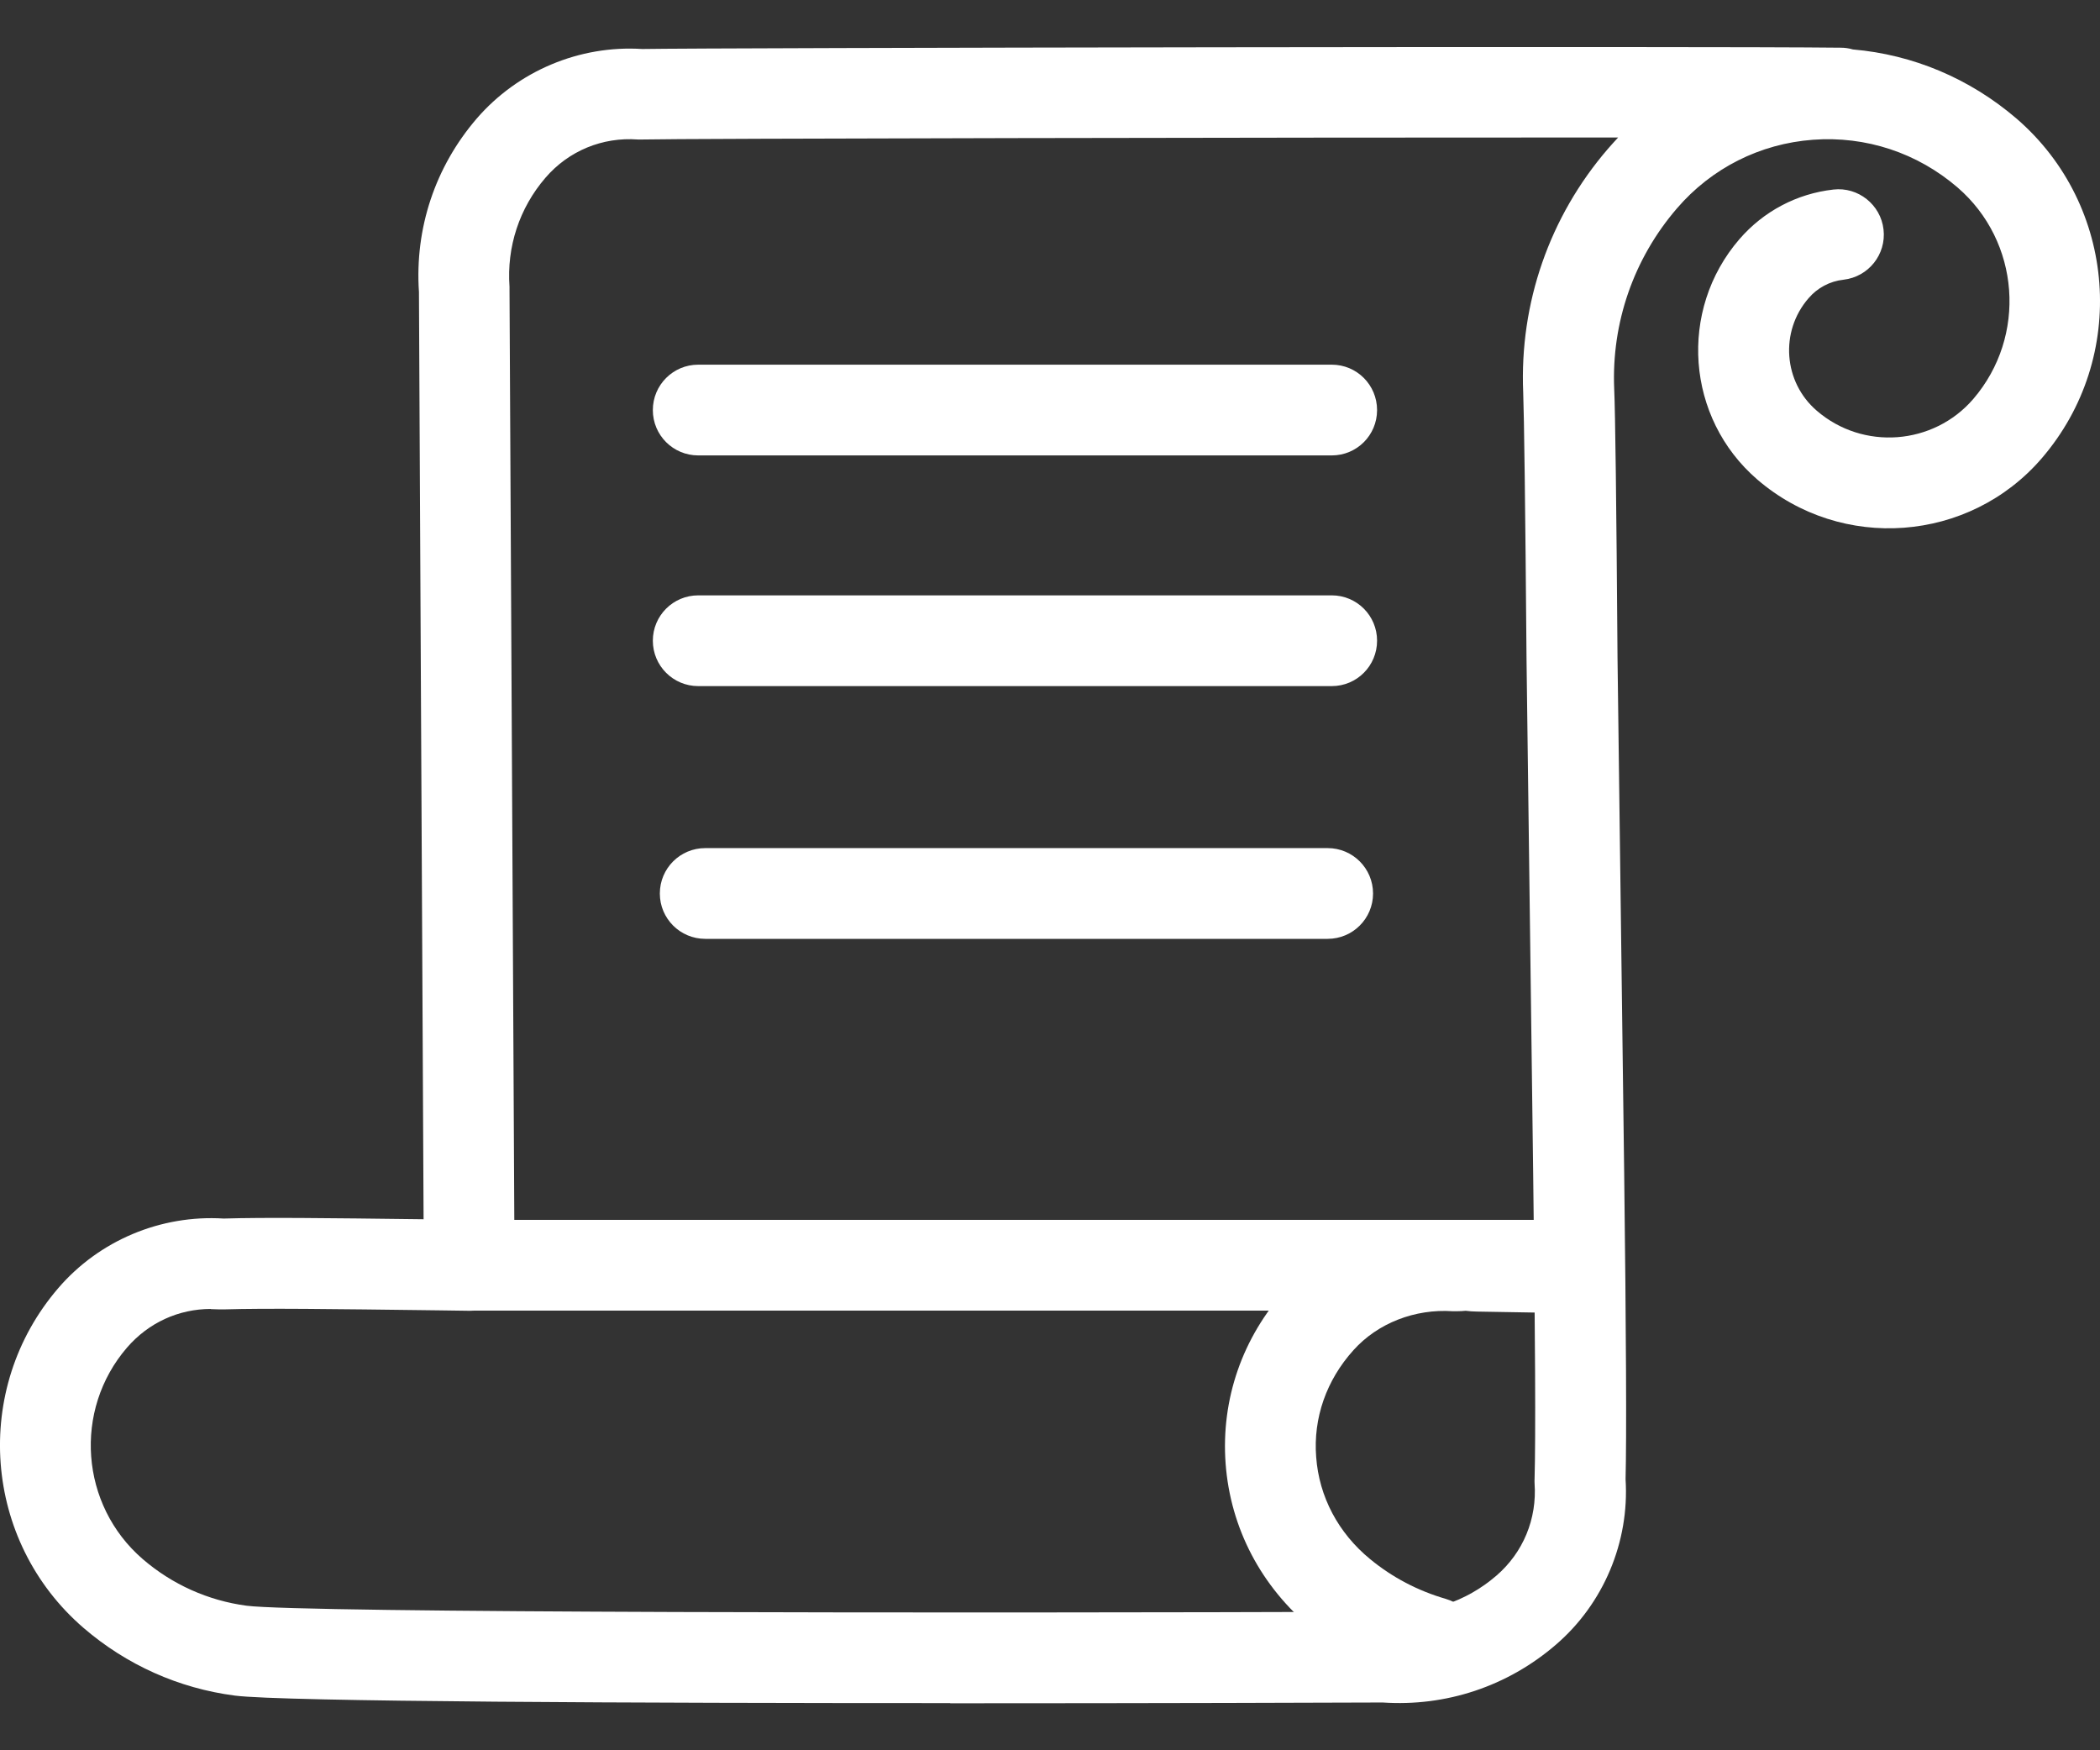
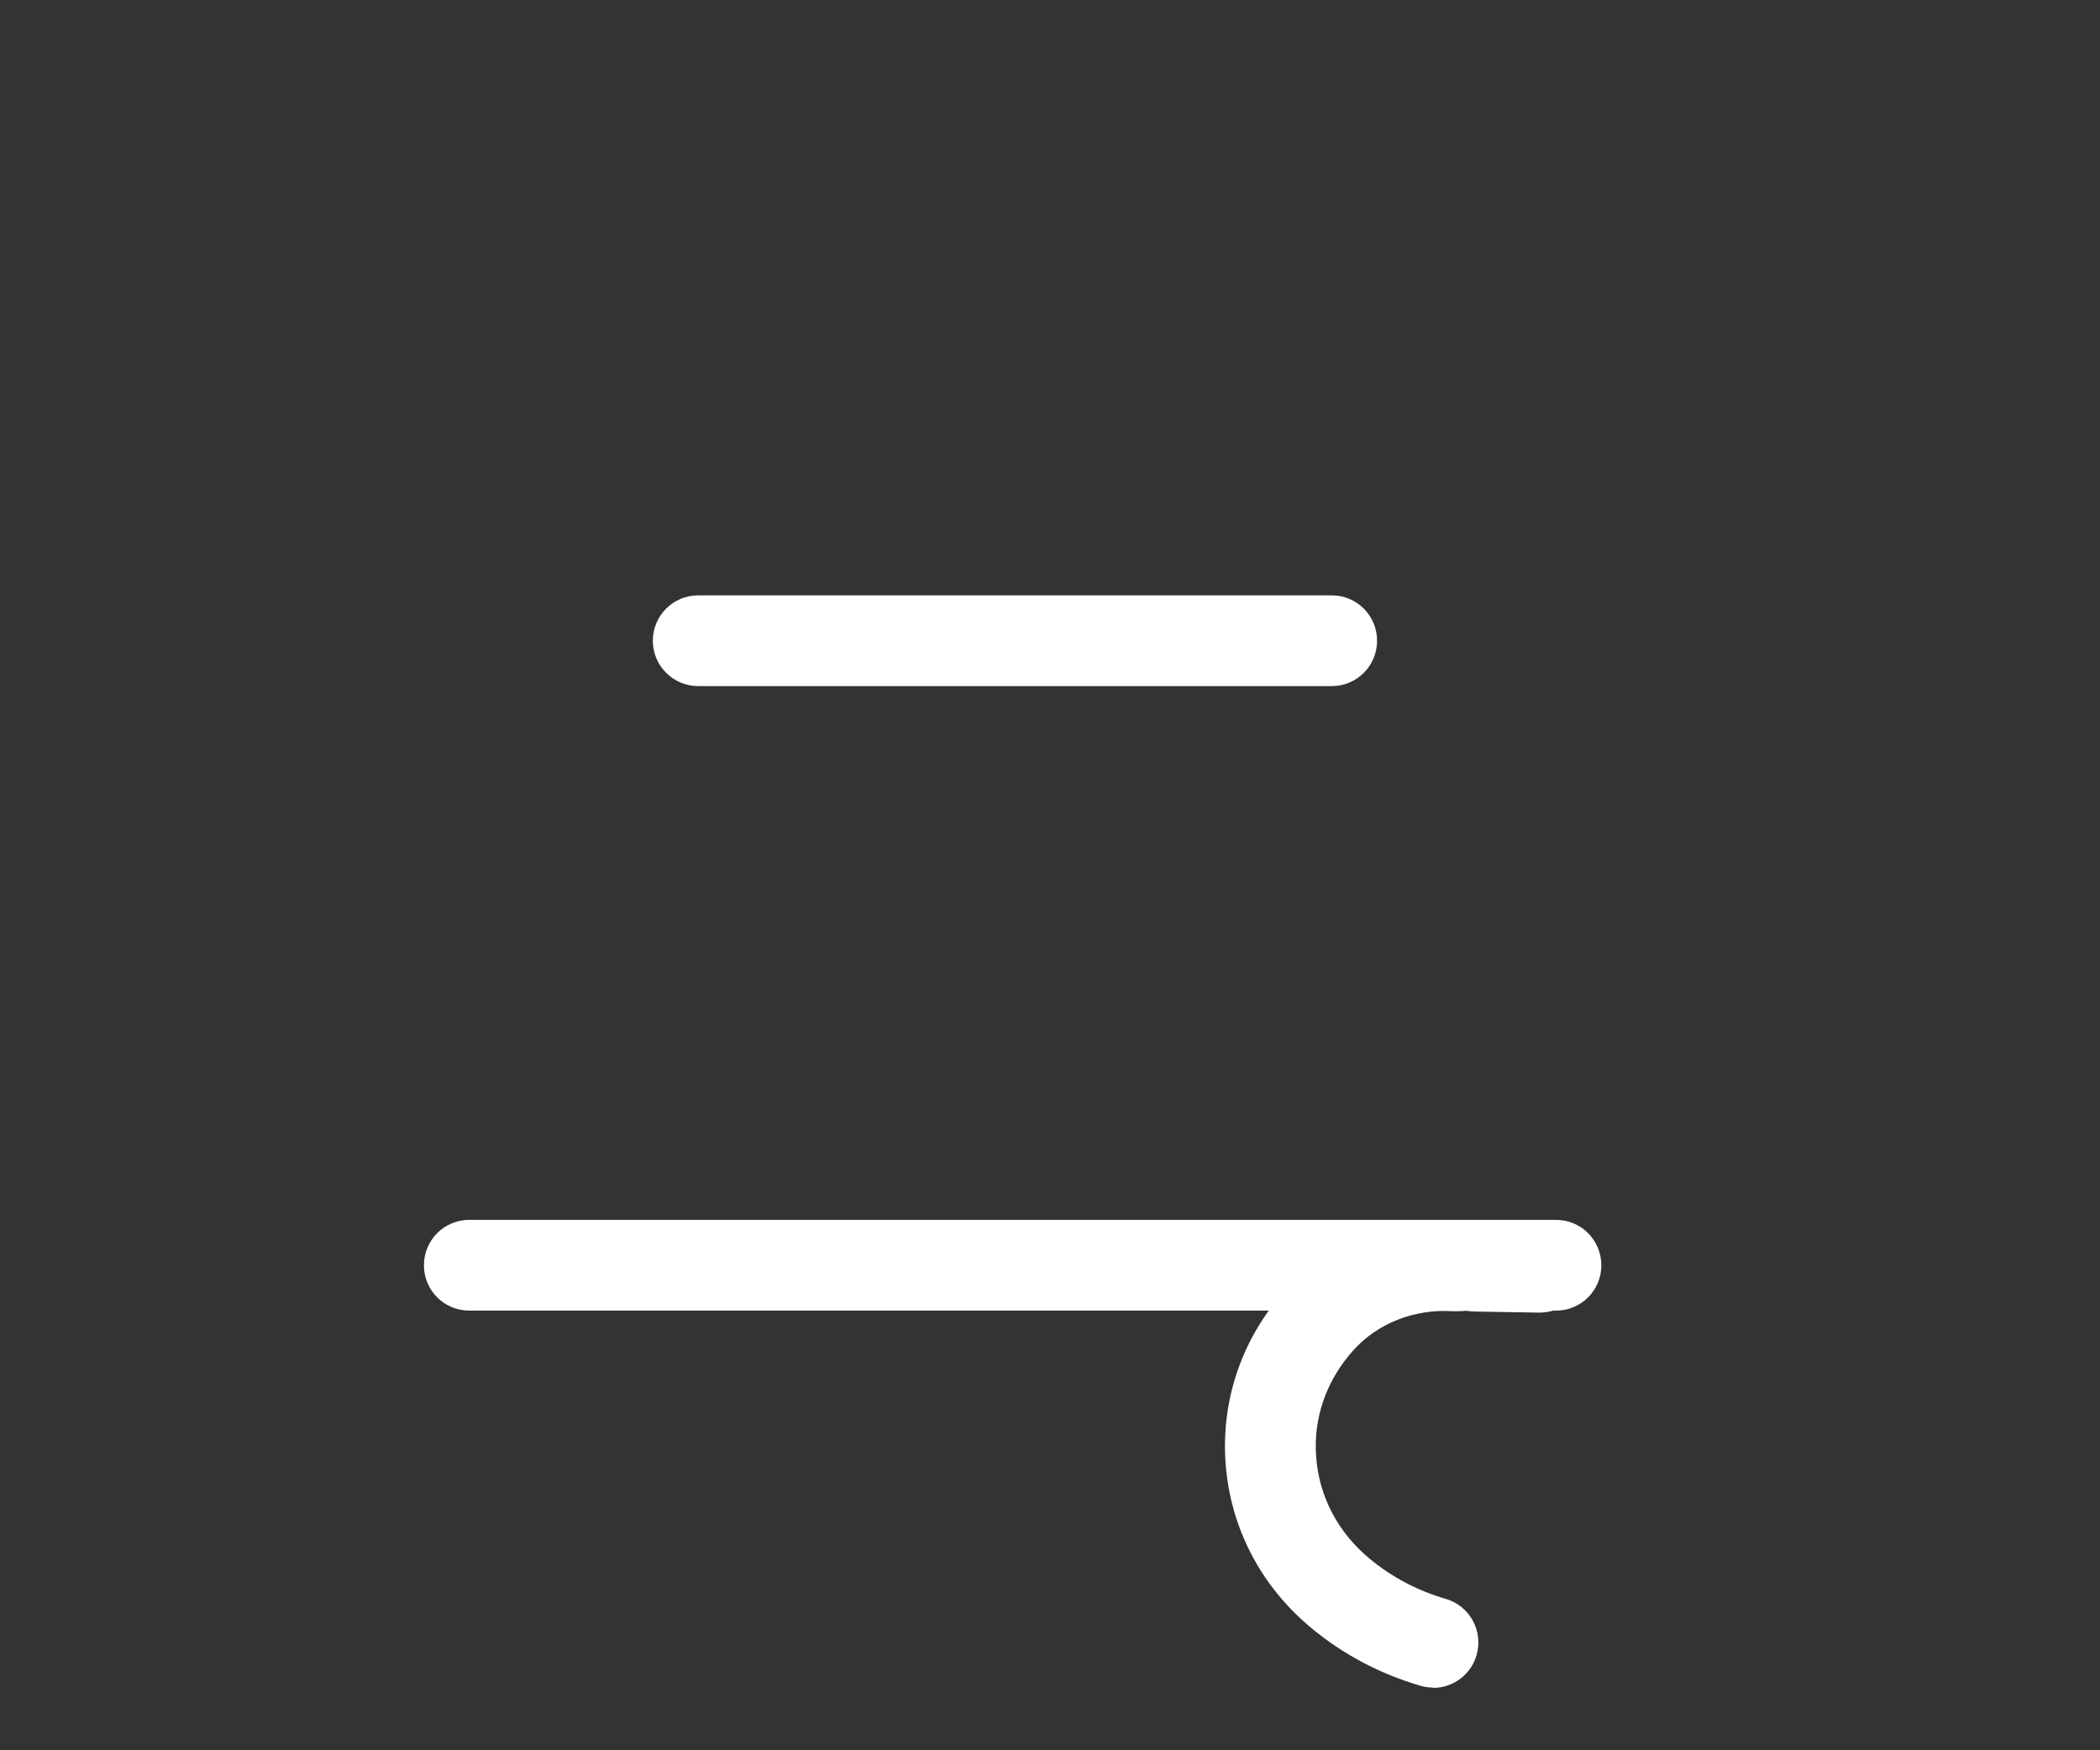
<svg xmlns="http://www.w3.org/2000/svg" width="24" height="20" viewBox="0 0 24 20" fill="none">
  <rect x="0" y="0" width="24" height="20" fill="#333333" stroke="none" />
-   <path d="M10.858 19.461C7.351 19.461 3.224 19.446 2.683 19.375C2.043 19.292 1.445 19.024 0.954 18.601C-0.195 17.61 -0.325 15.87 0.666 14.719C1.134 14.174 1.838 13.879 2.556 13.924C3.035 13.91 3.695 13.918 4.841 13.932C4.831 11.78 4.789 3.754 4.788 3.336C4.739 2.61 4.973 1.907 5.448 1.355C5.918 0.811 6.623 0.514 7.34 0.56C8.125 0.546 19.491 0.526 21.037 0.545C21.086 0.545 21.131 0.552 21.176 0.565C21.863 0.624 22.512 0.897 23.046 1.355C24.195 2.346 24.325 4.086 23.334 5.237C22.505 6.2 21.046 6.309 20.083 5.479C19.269 4.777 19.178 3.545 19.879 2.733C20.154 2.415 20.534 2.213 20.953 2.166C21.236 2.133 21.494 2.339 21.526 2.622C21.559 2.907 21.354 3.163 21.07 3.196C20.913 3.213 20.77 3.289 20.668 3.409C20.339 3.789 20.382 4.366 20.763 4.693C21.291 5.149 22.095 5.088 22.551 4.56C23.168 3.842 23.087 2.759 22.372 2.142C21.912 1.746 21.324 1.552 20.719 1.597C20.114 1.642 19.561 1.921 19.166 2.38C18.671 2.954 18.416 3.687 18.448 4.444C18.46 4.715 18.473 5.723 18.486 7.524L18.562 13.4C18.585 15.246 18.59 16.424 18.578 16.903C18.623 17.62 18.326 18.326 17.781 18.794C17.23 19.269 16.526 19.503 15.802 19.454C15.267 19.456 13.201 19.463 10.861 19.463L10.858 19.461ZM2.411 14.957C2.041 14.957 1.698 15.114 1.452 15.398C0.835 16.113 0.916 17.199 1.632 17.816C1.969 18.106 2.378 18.289 2.817 18.348C3.452 18.431 10.937 18.434 15.814 18.417C15.828 18.417 15.842 18.417 15.854 18.417C16.31 18.45 16.753 18.305 17.1 18.006C17.408 17.741 17.567 17.356 17.538 16.95C17.538 16.933 17.536 16.914 17.538 16.896C17.551 16.449 17.546 15.275 17.522 13.41L17.446 7.532C17.432 5.766 17.418 4.743 17.408 4.485C17.365 3.464 17.709 2.475 18.376 1.701C18.414 1.658 18.452 1.615 18.493 1.571C14.565 1.57 7.709 1.583 7.344 1.594C7.327 1.594 7.308 1.594 7.29 1.594C6.886 1.564 6.499 1.723 6.234 2.031C5.935 2.378 5.79 2.821 5.823 3.277C5.823 3.289 5.823 3.301 5.823 3.314L5.878 13.977C5.882 14.577 5.883 14.973 5.367 14.978L5.012 14.973C3.746 14.957 3.047 14.948 2.562 14.962C2.544 14.962 2.525 14.962 2.508 14.962C2.475 14.961 2.442 14.959 2.411 14.959V14.957Z" fill="white" />
  <path d="M17.783 14.976H5.363C5.076 14.976 4.845 14.745 4.845 14.458C4.845 14.171 5.076 13.939 5.363 13.939H17.783C18.07 13.939 18.301 14.171 18.301 14.458C18.301 14.745 18.07 14.976 17.783 14.976Z" fill="white" />
  <path d="M16.376 19.283C16.328 19.283 16.279 19.276 16.231 19.262C15.778 19.129 15.363 18.912 15 18.614C14.414 18.134 14.062 17.462 14.007 16.724C13.953 15.991 14.198 15.282 14.7 14.729C15.185 14.193 15.911 13.901 16.649 13.944C16.665 13.944 16.678 13.944 16.691 13.944C16.718 13.941 16.748 13.939 16.779 13.939C16.822 13.939 16.862 13.943 16.9 13.95C17.007 13.953 17.211 13.957 17.603 13.962C17.89 13.965 18.118 14.2 18.115 14.487C18.111 14.774 17.878 15.002 17.589 14.999C17.228 14.993 17.01 14.99 16.882 14.987C16.836 14.987 16.793 14.983 16.751 14.978C16.72 14.981 16.687 14.983 16.652 14.983C16.635 14.983 16.618 14.983 16.602 14.983C16.172 14.954 15.747 15.118 15.469 15.427C15.159 15.77 15.007 16.203 15.042 16.649C15.075 17.102 15.294 17.517 15.659 17.816C15.913 18.025 16.203 18.177 16.523 18.27C16.798 18.35 16.955 18.639 16.875 18.913C16.81 19.14 16.602 19.287 16.378 19.287L16.376 19.283ZM16.791 14.971C16.827 14.971 16.865 14.964 16.901 14.952C16.867 14.961 16.829 14.966 16.791 14.971Z" fill="white" />
-   <path d="M15.22 5.204H7.98C7.693 5.204 7.461 4.973 7.461 4.686C7.461 4.399 7.693 4.167 7.98 4.167H15.22C15.507 4.167 15.738 4.399 15.738 4.686C15.738 4.973 15.507 5.204 15.22 5.204Z" fill="white" />
  <path d="M15.22 7.84H7.98C7.693 7.84 7.461 7.608 7.461 7.321C7.461 7.035 7.693 6.803 7.98 6.803H15.22C15.507 6.803 15.738 7.035 15.738 7.321C15.738 7.608 15.507 7.84 15.22 7.84Z" fill="white" />
-   <path d="M15.173 10.728H8.06C7.773 10.728 7.541 10.496 7.541 10.21C7.541 9.923 7.773 9.691 8.06 9.691H15.173C15.46 9.691 15.692 9.923 15.692 10.21C15.692 10.496 15.46 10.728 15.173 10.728Z" fill="white" />
</svg>